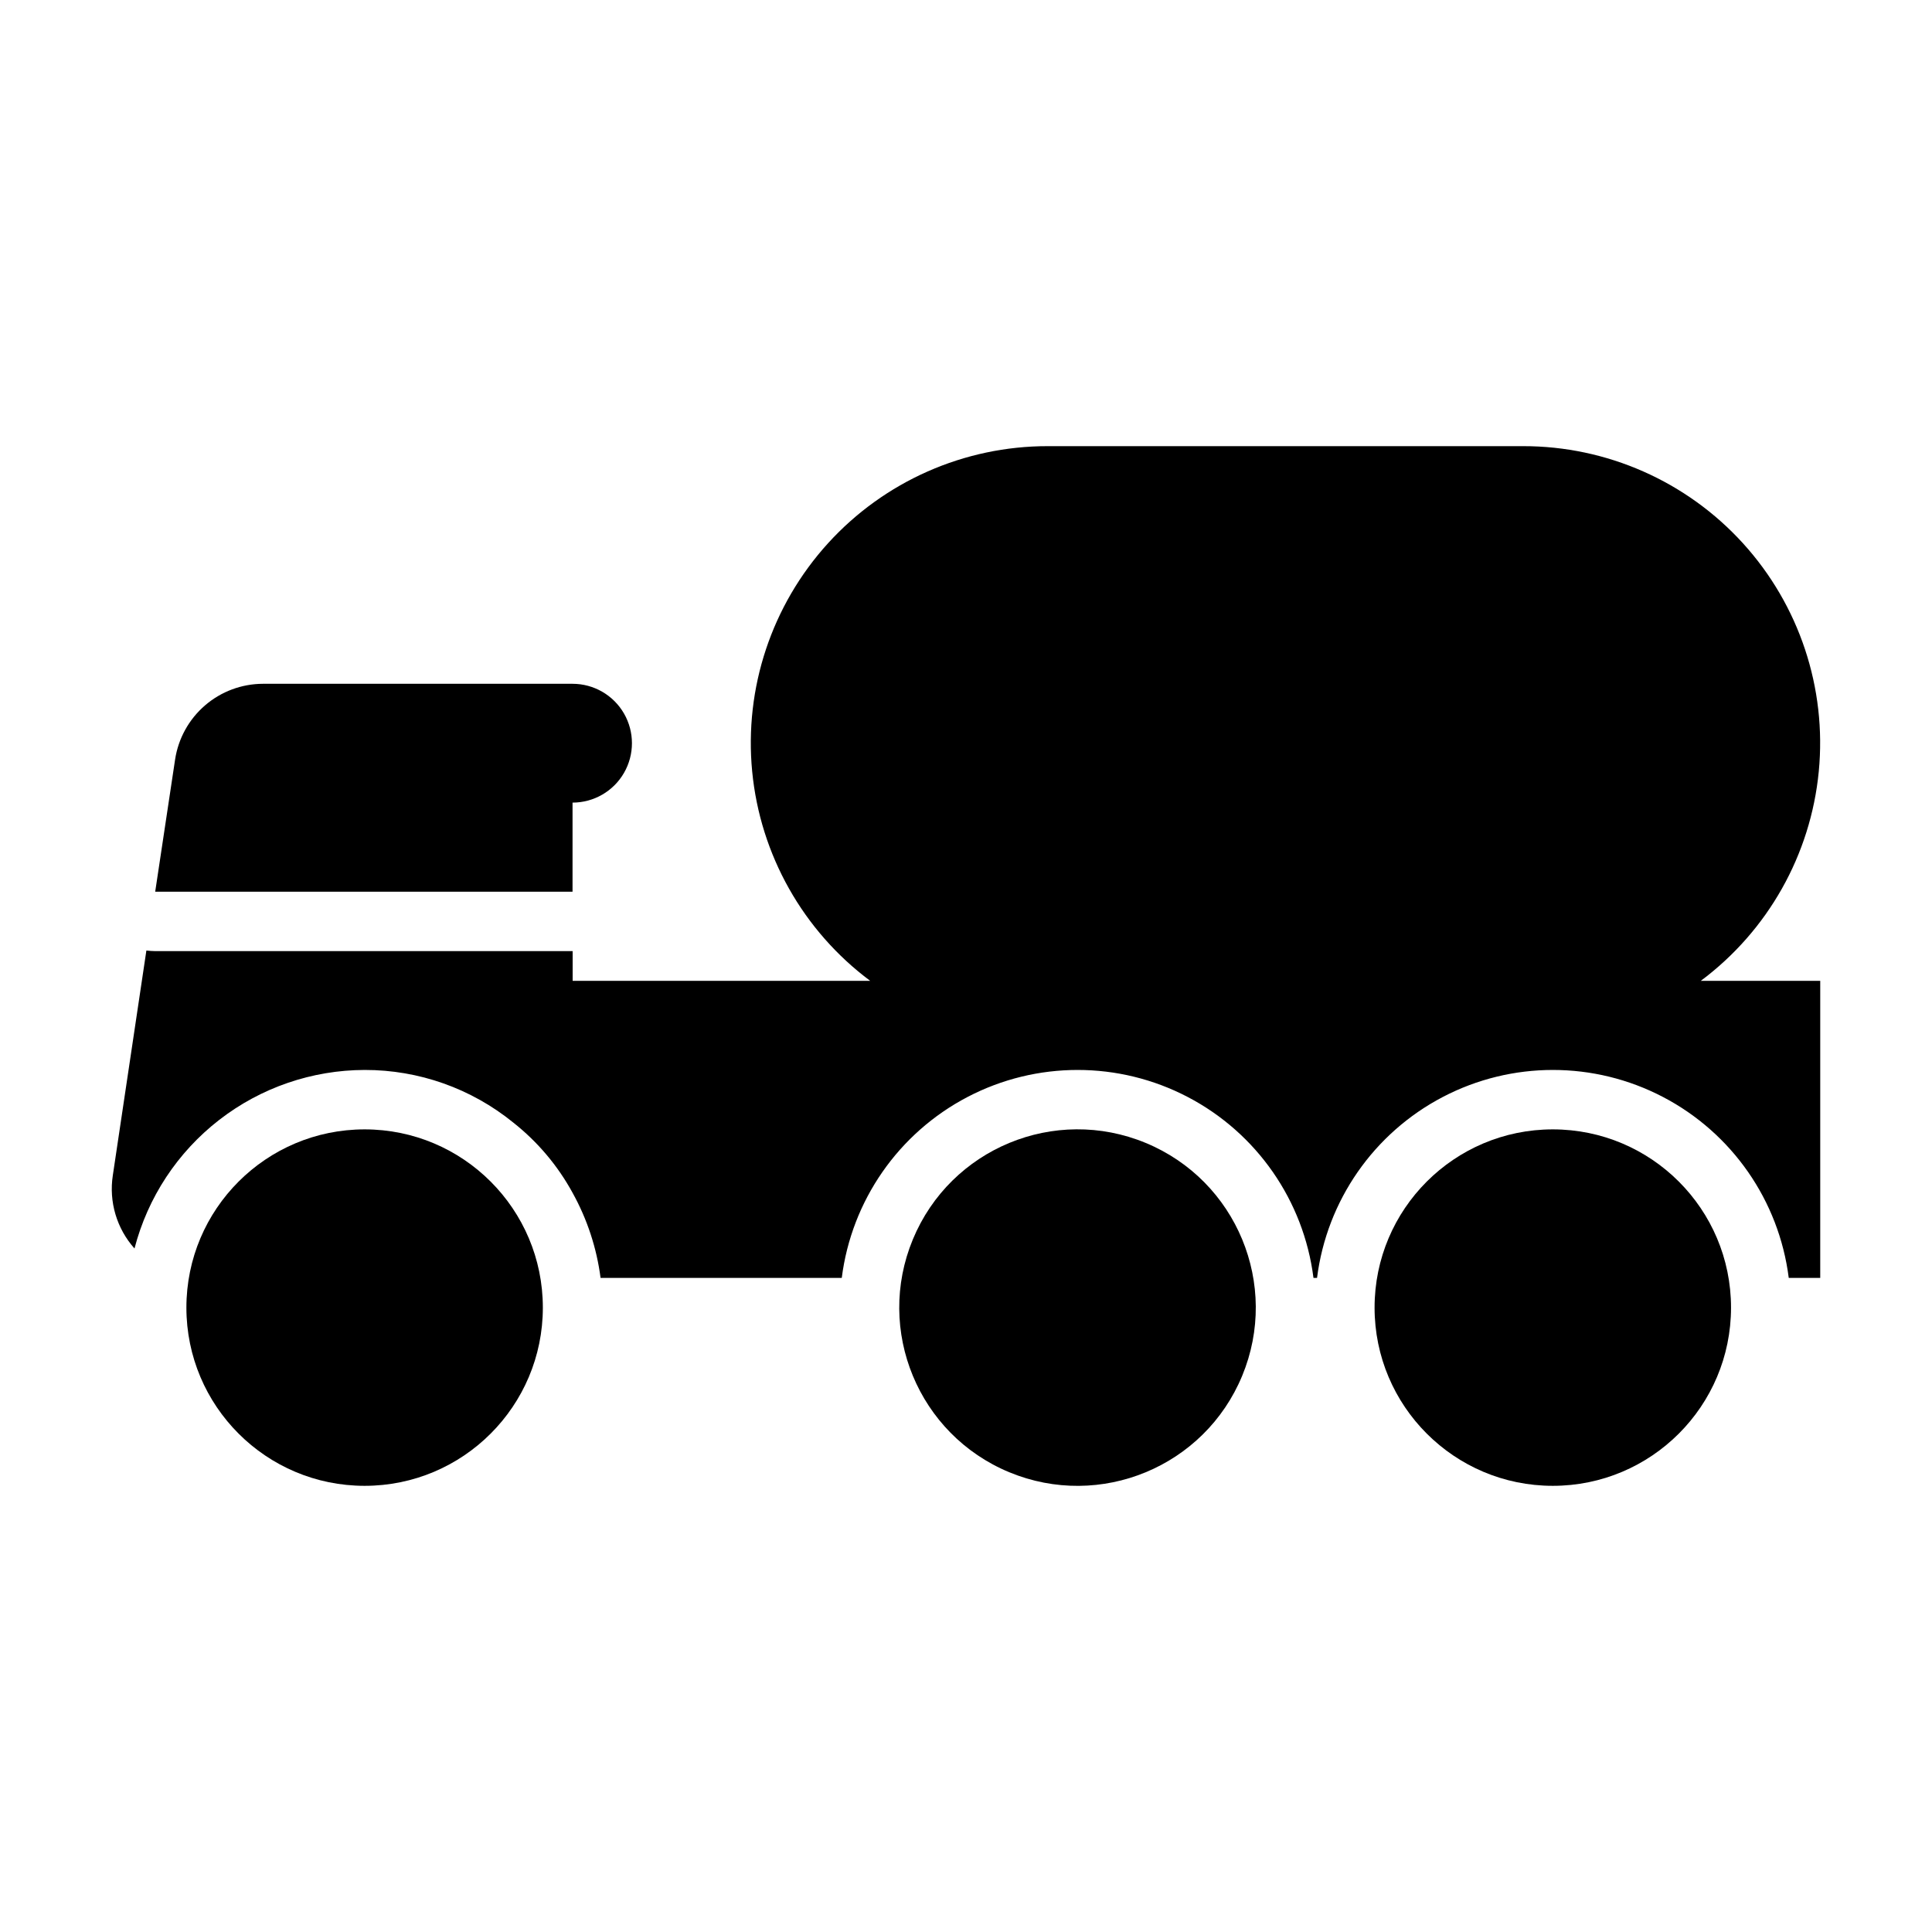
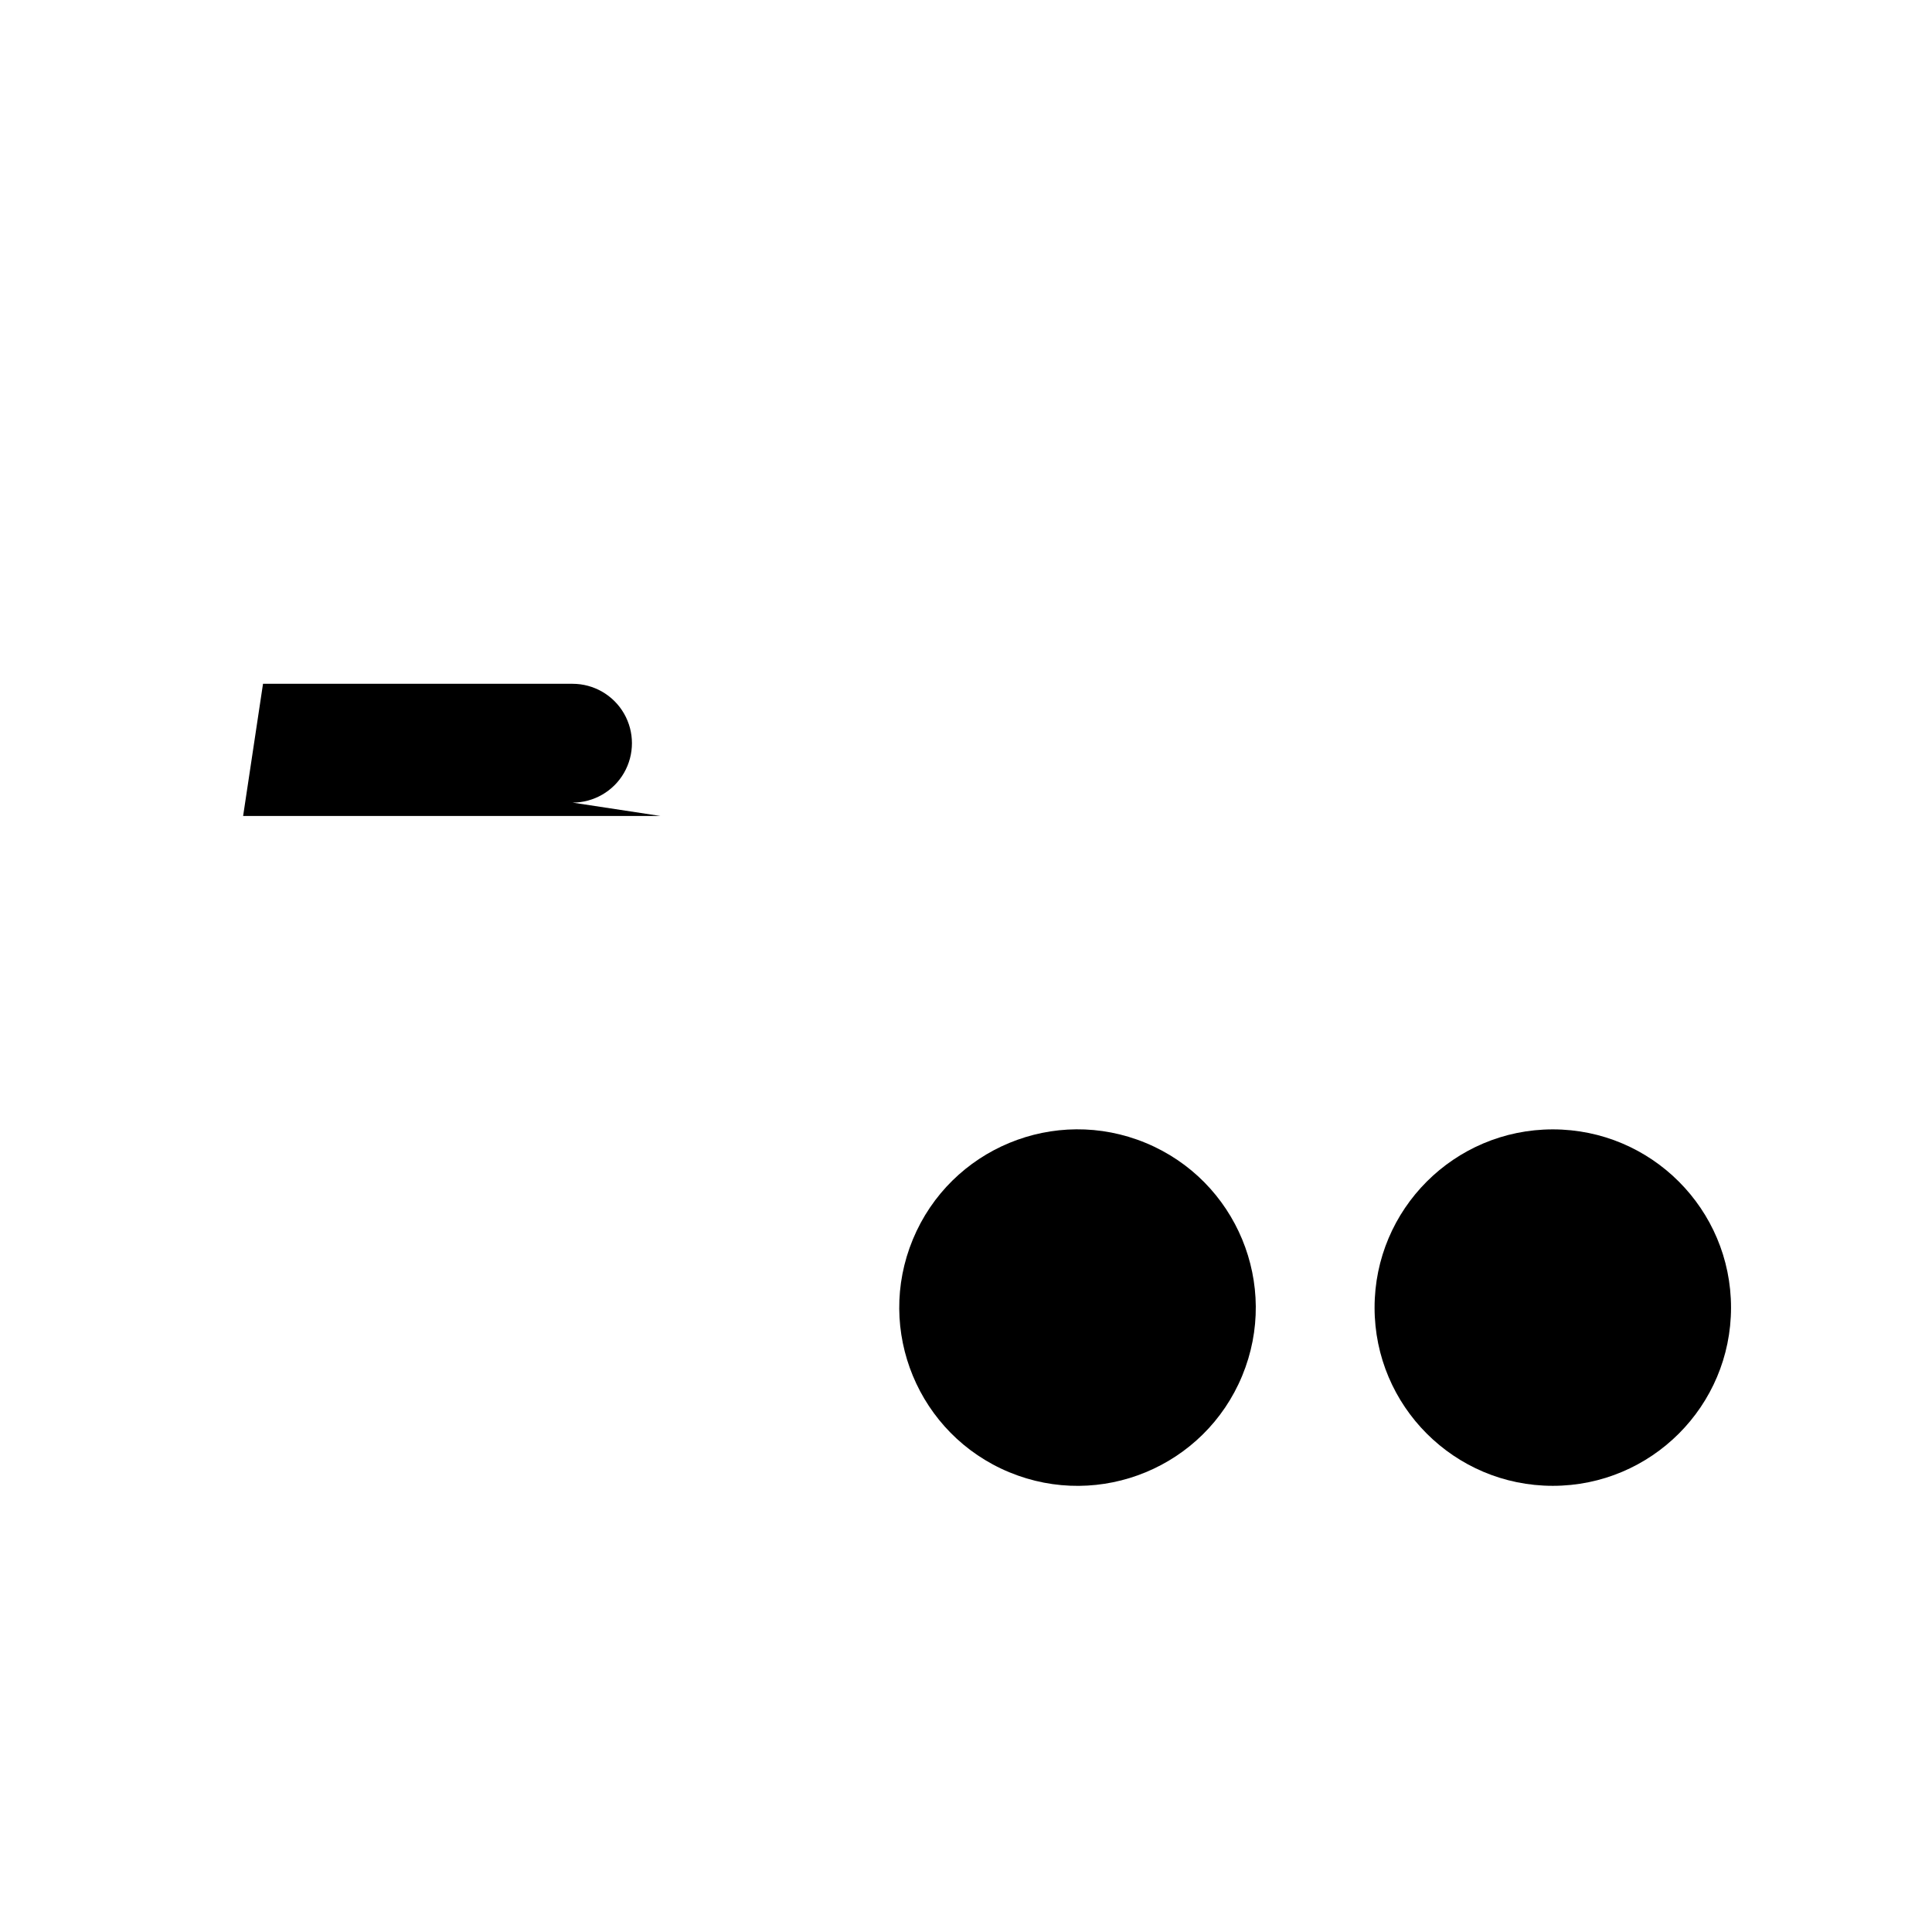
<svg xmlns="http://www.w3.org/2000/svg" fill="#000000" width="800px" height="800px" version="1.1" viewBox="144 144 512 512">
  <g>
-     <path d="m287.86 490.53c0 26.086-21.145 47.23-47.23 47.23-26.086 0-47.234-21.145-47.234-47.23 0-26.086 21.148-47.234 47.234-47.234 26.086 0 47.23 21.148 47.23 47.234" />
    <path d="m602.74 490.53c0 26.086-21.148 47.23-47.234 47.23-26.086 0-47.23-21.145-47.23-47.23 0-26.086 21.145-47.234 47.23-47.234 26.086 0 47.234 21.148 47.234 47.234" />
    <path d="m447.63 446.89c24.098 9.98 35.543 37.609 25.562 61.711-9.984 24.102-37.613 35.543-61.715 25.562-24.098-9.984-35.543-37.613-25.562-61.711 9.984-24.102 37.613-35.547 61.715-25.562" />
-     <path d="m594.73 403.93c17.781-13.262 29.137-33.418 31.266-55.5 2.129-22.082-5.164-44.035-20.086-60.449-14.926-16.418-36.086-25.766-58.27-25.746h-125.95c-22.184-0.02-43.344 9.328-58.266 25.746-14.922 16.414-22.219 38.367-20.09 60.449 2.129 22.082 13.484 42.238 31.27 55.5h-78.848v-7.871h-110.6c-0.789 0-1.574-0.078-2.363-0.156l-8.895 59.59c-1.074 6.988 1.035 14.094 5.746 19.367 3.508-13.523 11.395-25.504 22.434-34.062 11.039-8.562 24.605-13.223 38.574-13.25 14.332-0.023 28.234 4.898 39.359 13.934 6.457 5.094 11.812 11.438 15.746 18.656 3.863 6.973 6.375 14.609 7.398 22.516h63.922c2.586-20.473 15.031-38.379 33.316-47.938 18.285-9.559 40.09-9.559 58.375 0 18.285 9.559 30.73 27.465 33.316 47.938h0.945c2.586-20.473 15.031-38.379 33.316-47.938s40.09-9.559 58.375 0 30.73 27.465 33.316 47.938h8.344v-78.719z" />
-     <path d="m295.73 356.7c5.621 0 10.82-3 13.633-7.871 2.812-4.871 2.812-10.875 0-15.746-2.812-4.871-8.012-7.871-13.633-7.871h-82.027c-5.641 0.012-11.094 2.039-15.367 5.723-4.273 3.684-7.09 8.773-7.934 14.352l-5.273 35.031h110.6z" />
+     <path d="m295.73 356.7c5.621 0 10.82-3 13.633-7.871 2.812-4.871 2.812-10.875 0-15.746-2.812-4.871-8.012-7.871-13.633-7.871h-82.027l-5.273 35.031h110.6z" />
  </g>
</svg>